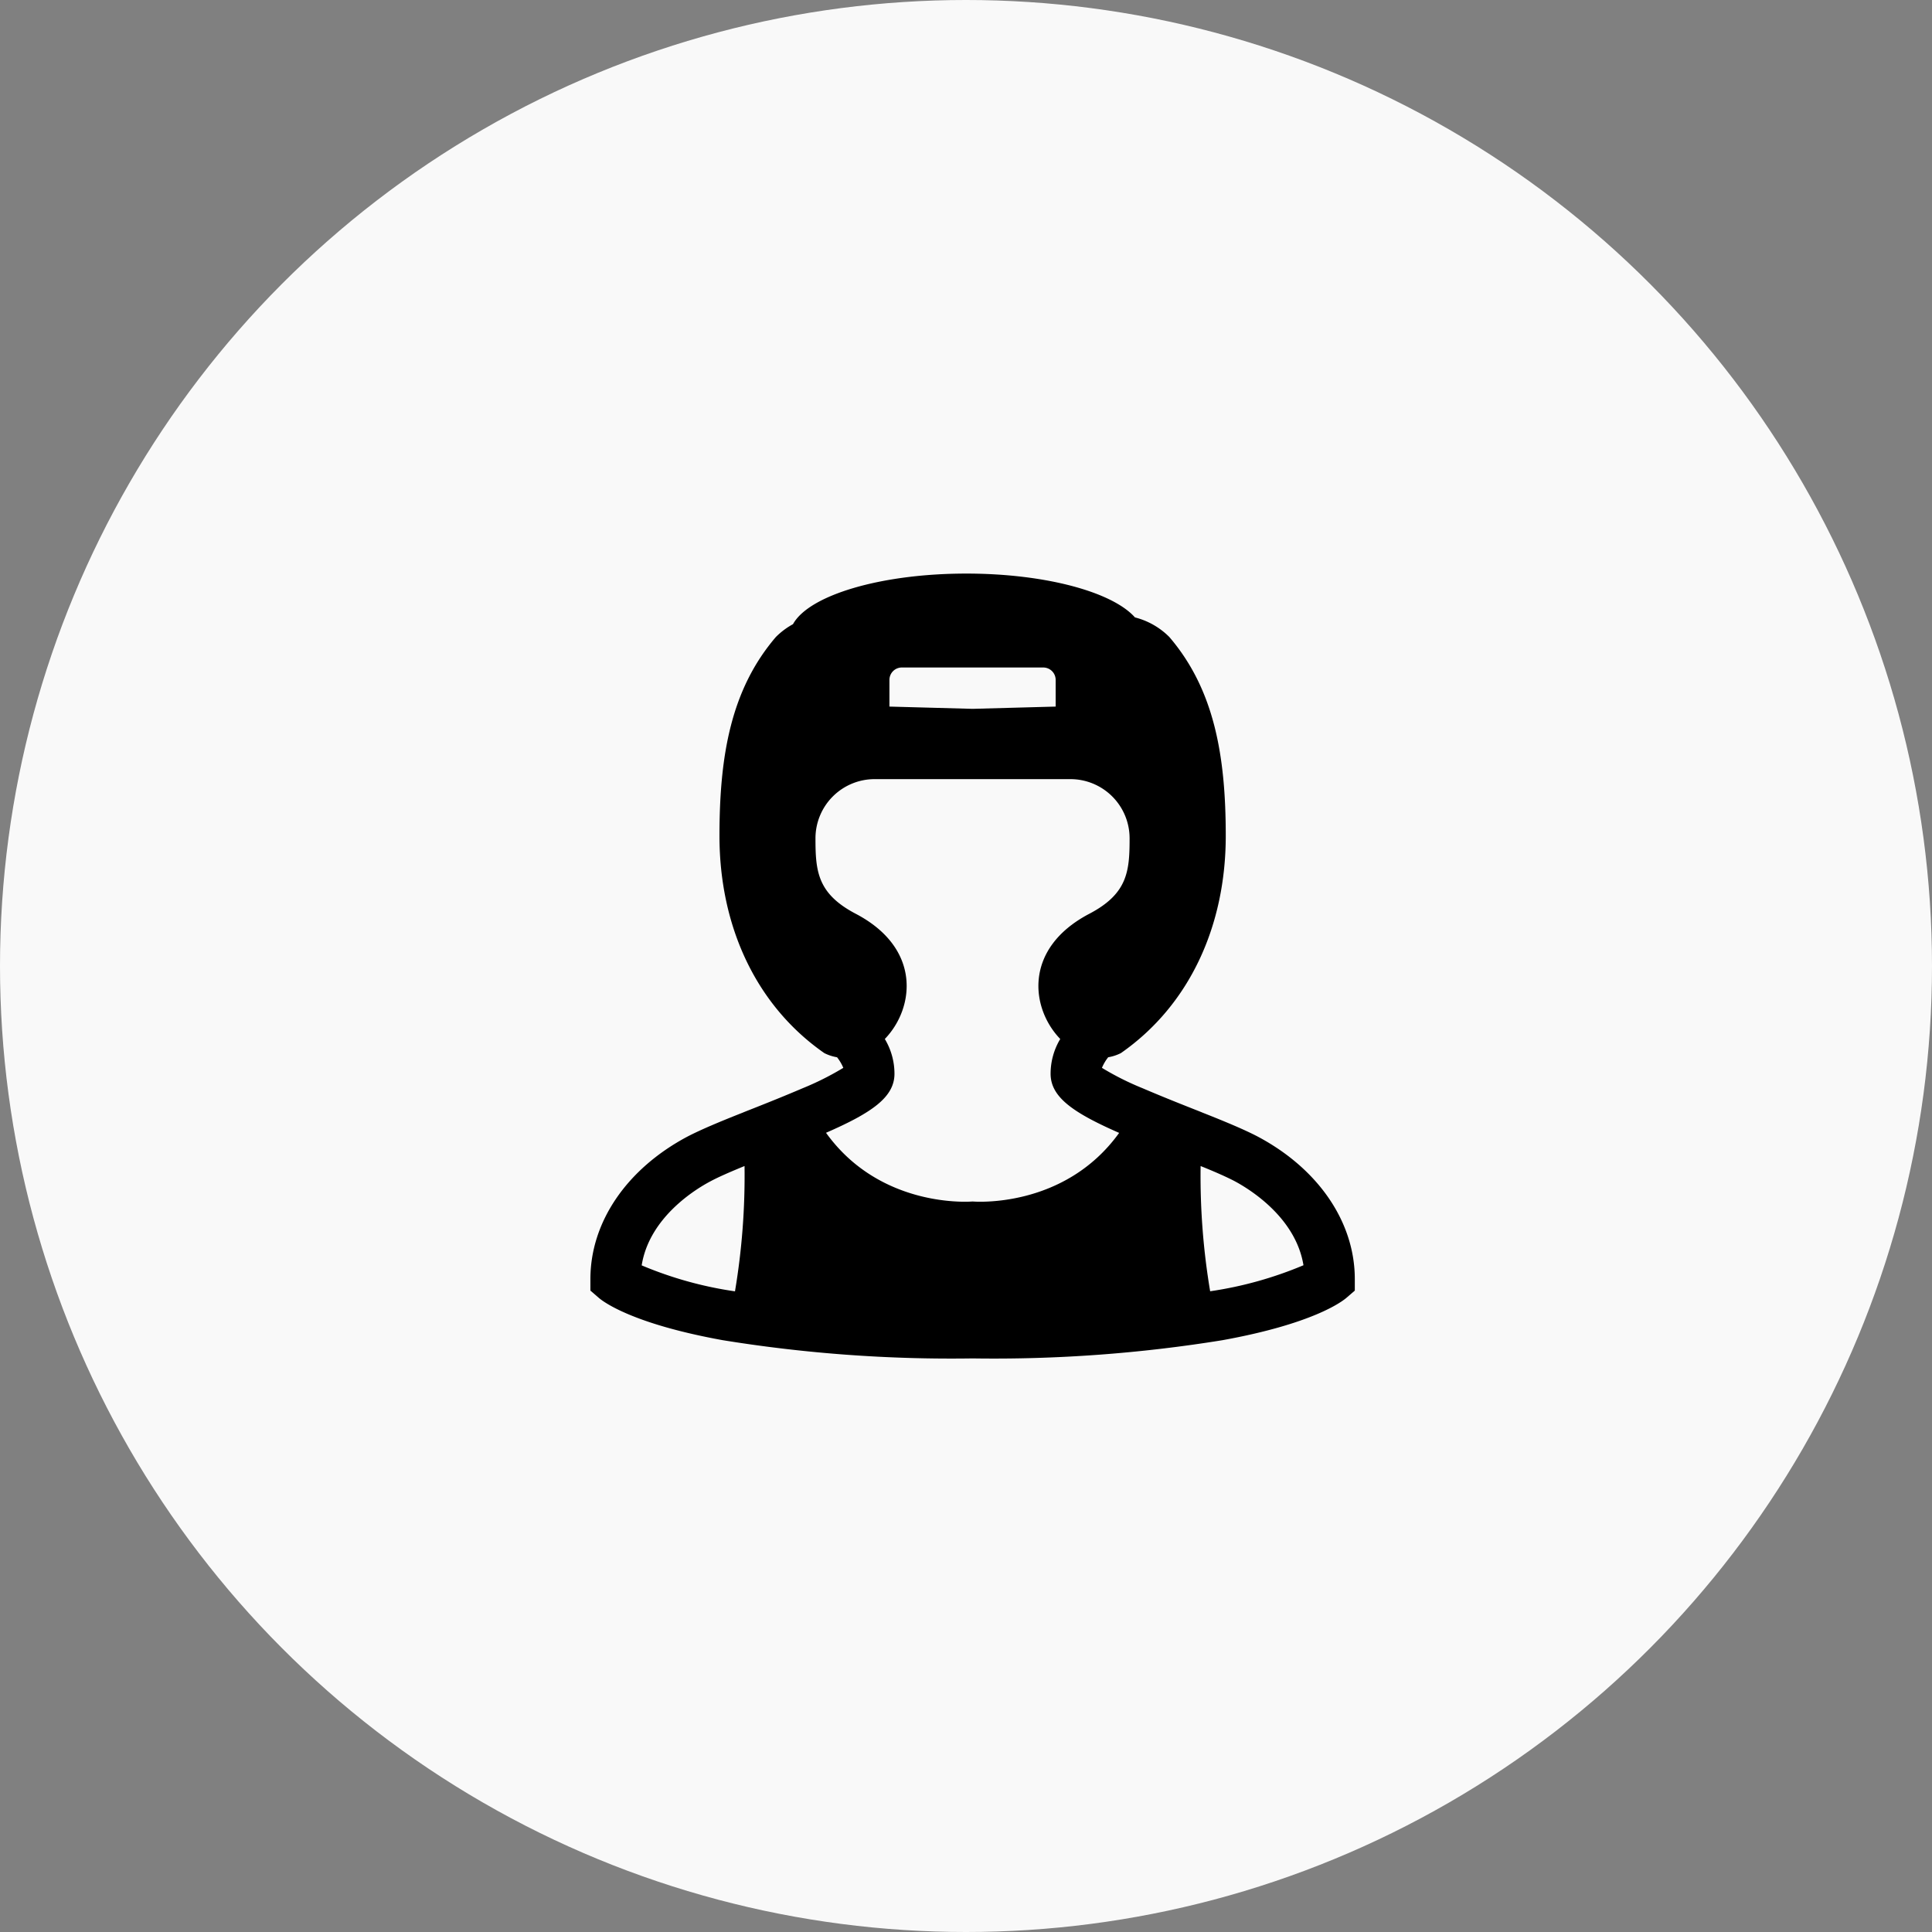
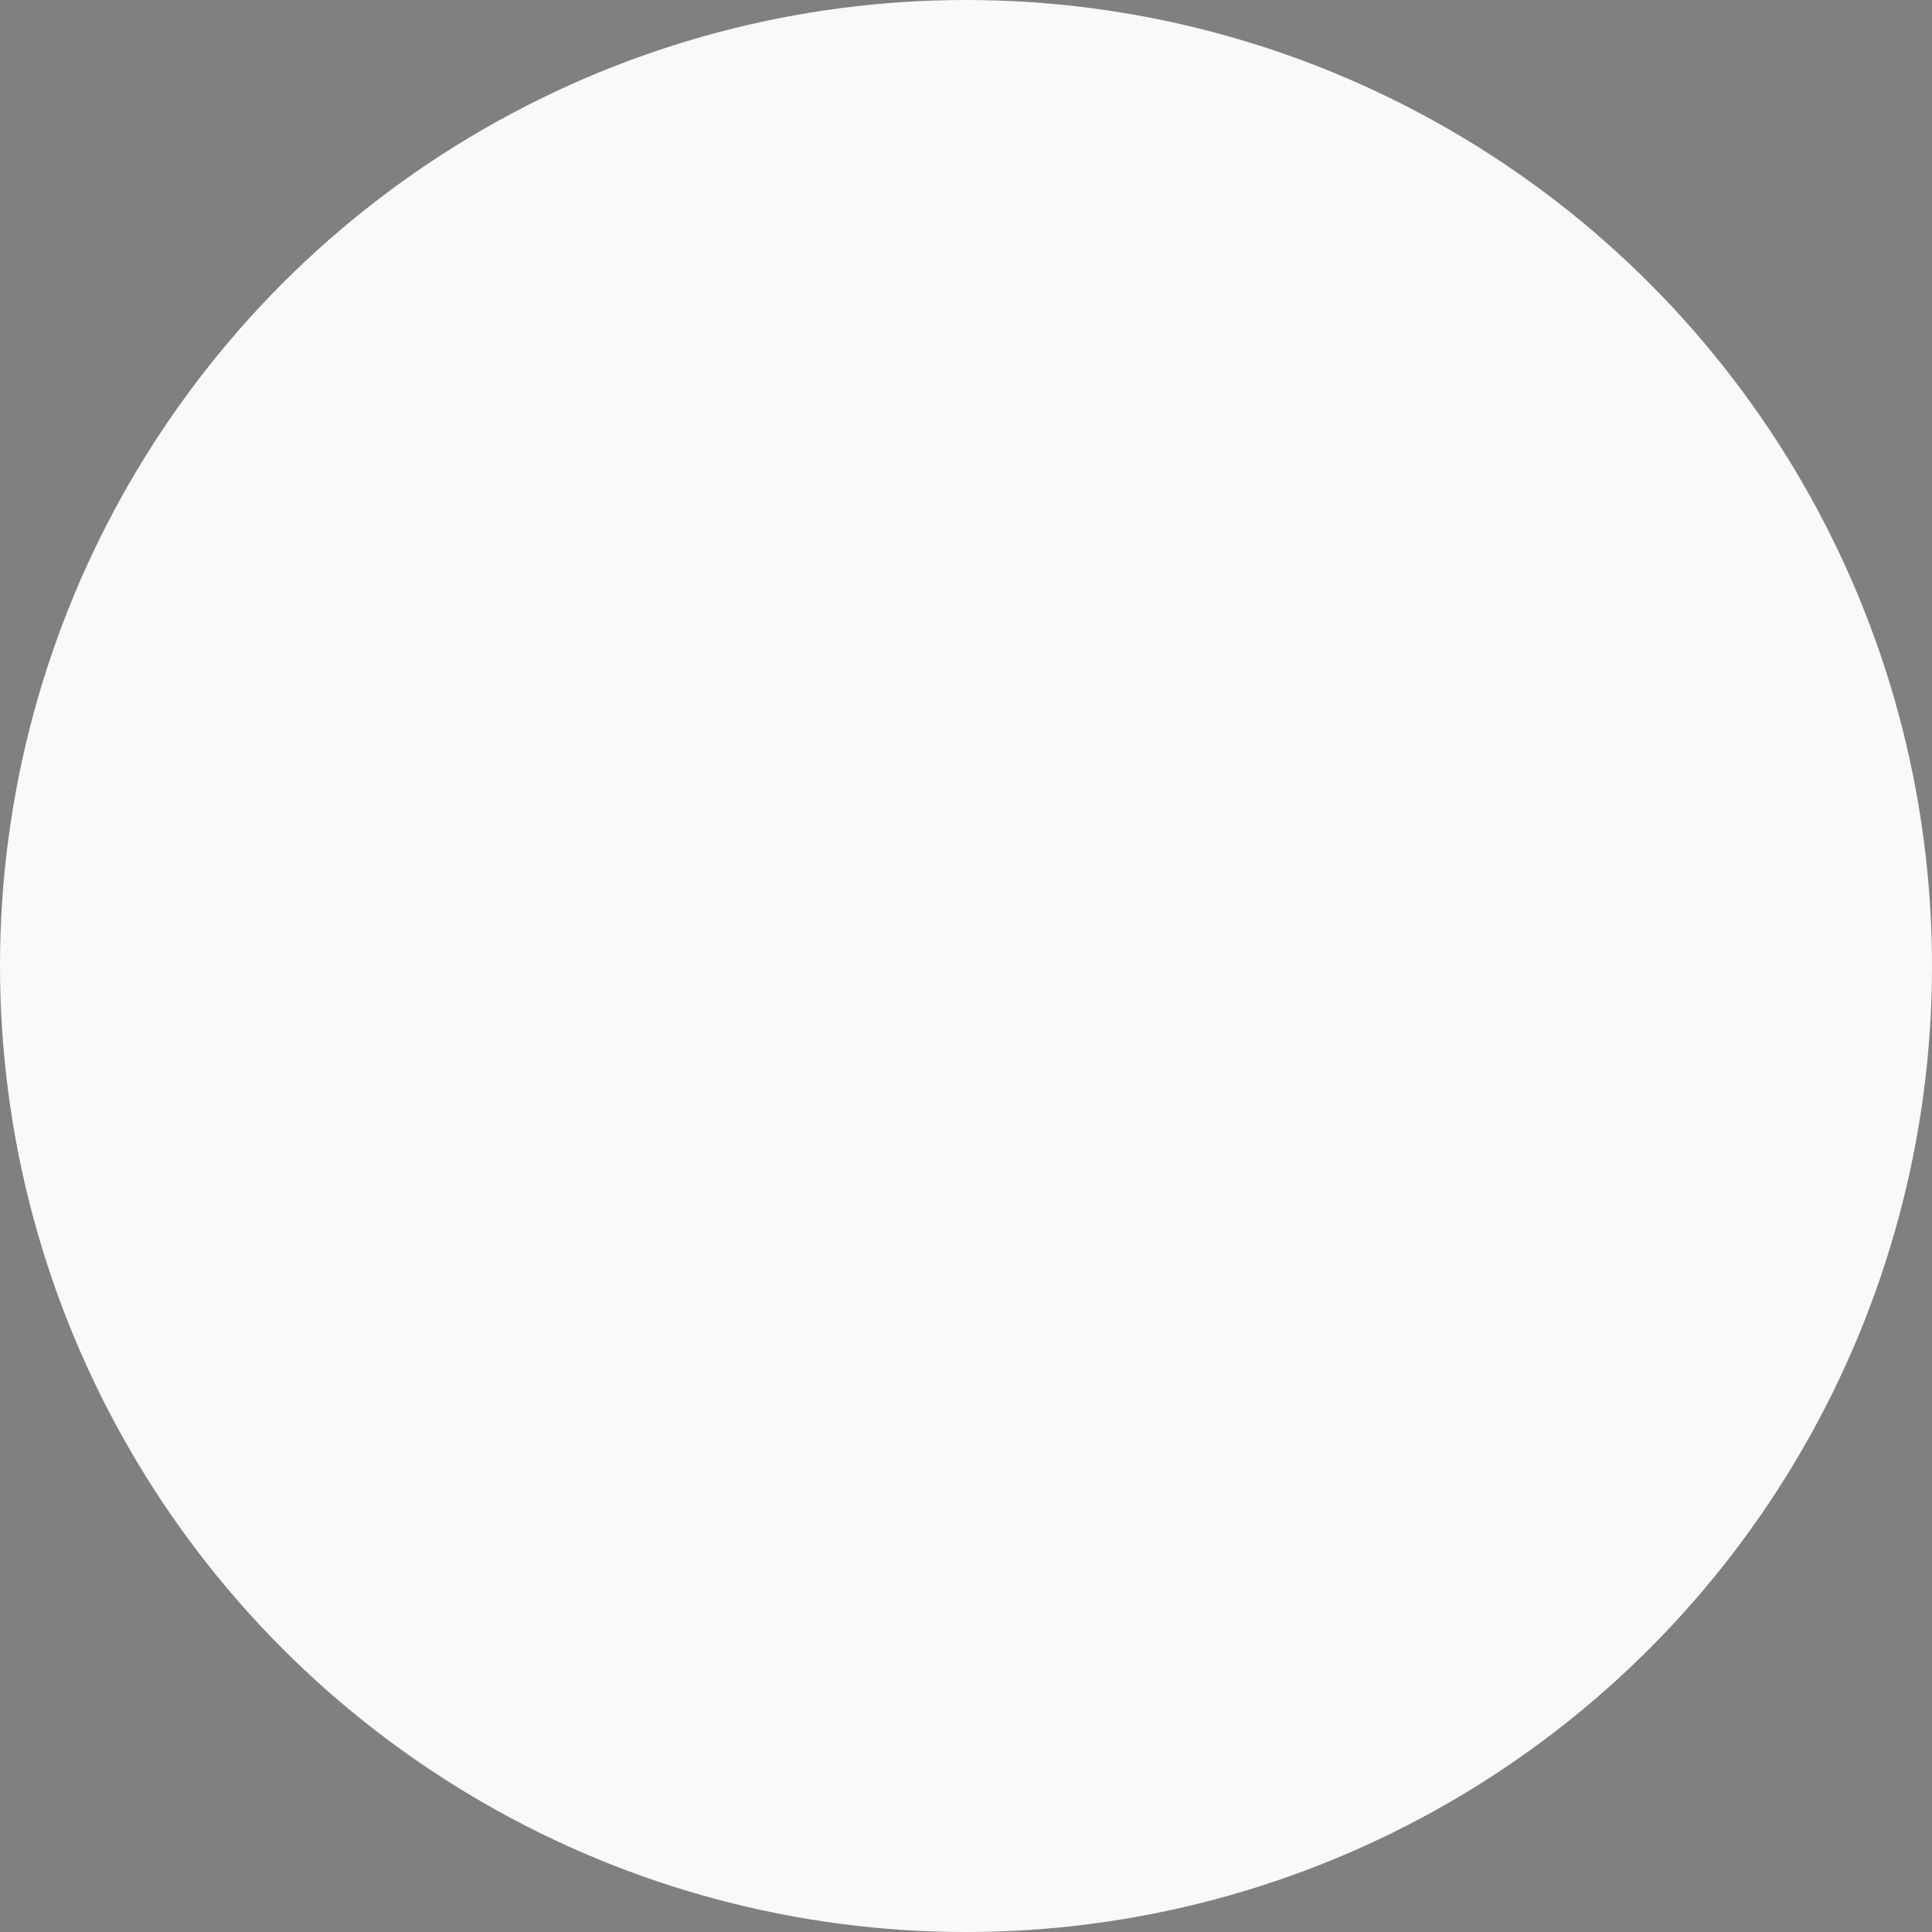
<svg xmlns="http://www.w3.org/2000/svg" width="216" height="216" viewBox="0 0 216 216">
  <rect x="0" y="0" width="216" height="216" fill="#808080" stroke="none" />
  <g id="Group_33" data-name="Group 33" transform="translate(-864 -1712)">
    <circle id="Ellipse_5" data-name="Ellipse 5" cx="108" cy="108" r="108" transform="translate(864 1712)" fill="#f9f9f9" />
    <g id="ヘッドギアをつけたボクサーのアイコン素材" transform="translate(923.358 1776.127)">
-       <path id="Path_18" data-name="Path 18" d="M81.3,62.966c-1.516-.8-3.749-1.725-6.2-2.694-.407-.171-.814-.324-1.234-.493-1.561-.616-3.6-1.433-5.463-2.233a31.4,31.4,0,0,1-4.563-2.287,4.963,4.963,0,0,1,.7-1.184,4.947,4.947,0,0,0,1.422-.466c7.675-5.348,11.721-14.23,11.721-24.288,0-9-1.3-16.378-6.309-22.231A8.313,8.313,0,0,0,67.532,4.9C65.015,2.062,57.528,0,48.681,0,39.07,0,31.069,2.434,29.3,5.656a8.348,8.348,0,0,0-1.915,1.435c-5.013,5.854-6.306,13.228-6.306,22.231,0,10.058,4.044,18.94,11.721,24.288a4.963,4.963,0,0,0,1.425.466,5.062,5.062,0,0,1,.7,1.184,32.277,32.277,0,0,1-4.563,2.287c-1.869.8-3.9,1.617-5.463,2.233-.42.169-.827.321-1.234.493-2.456.969-4.689,1.9-6.207,2.694-6.764,3.61-10.808,9.549-10.808,15.906v1.291l.98.846c.506.418,3.736,2.876,13.831,4.7a159.719,159.719,0,0,0,27.924,2.035A159.708,159.708,0,0,0,77.3,85.711c10.1-1.826,13.322-4.284,13.828-4.7l.983-.846V78.872C92.112,72.528,88.068,66.576,81.3,62.966ZM41.472,10.5H57.279a1.387,1.387,0,0,1,1.387,1.384v2.986l-9.289.252-9.295-.252V11.881A1.387,1.387,0,0,1,41.472,10.5Zm-.827,45.421a7.554,7.554,0,0,0-1.079-3.888c3.3-3.411,4.161-10.117-3.253-14-4.3-2.252-4.5-4.785-4.5-8.438a6.616,6.616,0,0,1,6.614-6.614H60.321a6.616,6.616,0,0,1,6.611,6.614c0,3.653-.2,6.186-4.5,8.438-7.412,3.886-6.555,10.588-3.253,14A7.534,7.534,0,0,0,58.1,55.918c0,2.614,2.512,4.354,7.664,6.614C59.585,71.112,49.377,70.2,49.377,70.2s-10.208.916-16.385-7.68C38.143,60.272,40.645,58.531,40.645,55.918ZM12.383,77.343c.854-5.364,6.022-8.523,7.707-9.407.913-.49,2.247-1.066,3.792-1.7a78.094,78.094,0,0,1-1.068,14.01A42.324,42.324,0,0,1,12.383,77.343Zm63.555,2.895a77.893,77.893,0,0,1-1.066-14c1.542.616,2.879,1.208,3.792,1.684,1.684.9,6.836,4.057,7.707,9.407A42.677,42.677,0,0,1,75.938,80.238Z" />
-     </g>
+       </g>
  </g>
</svg>